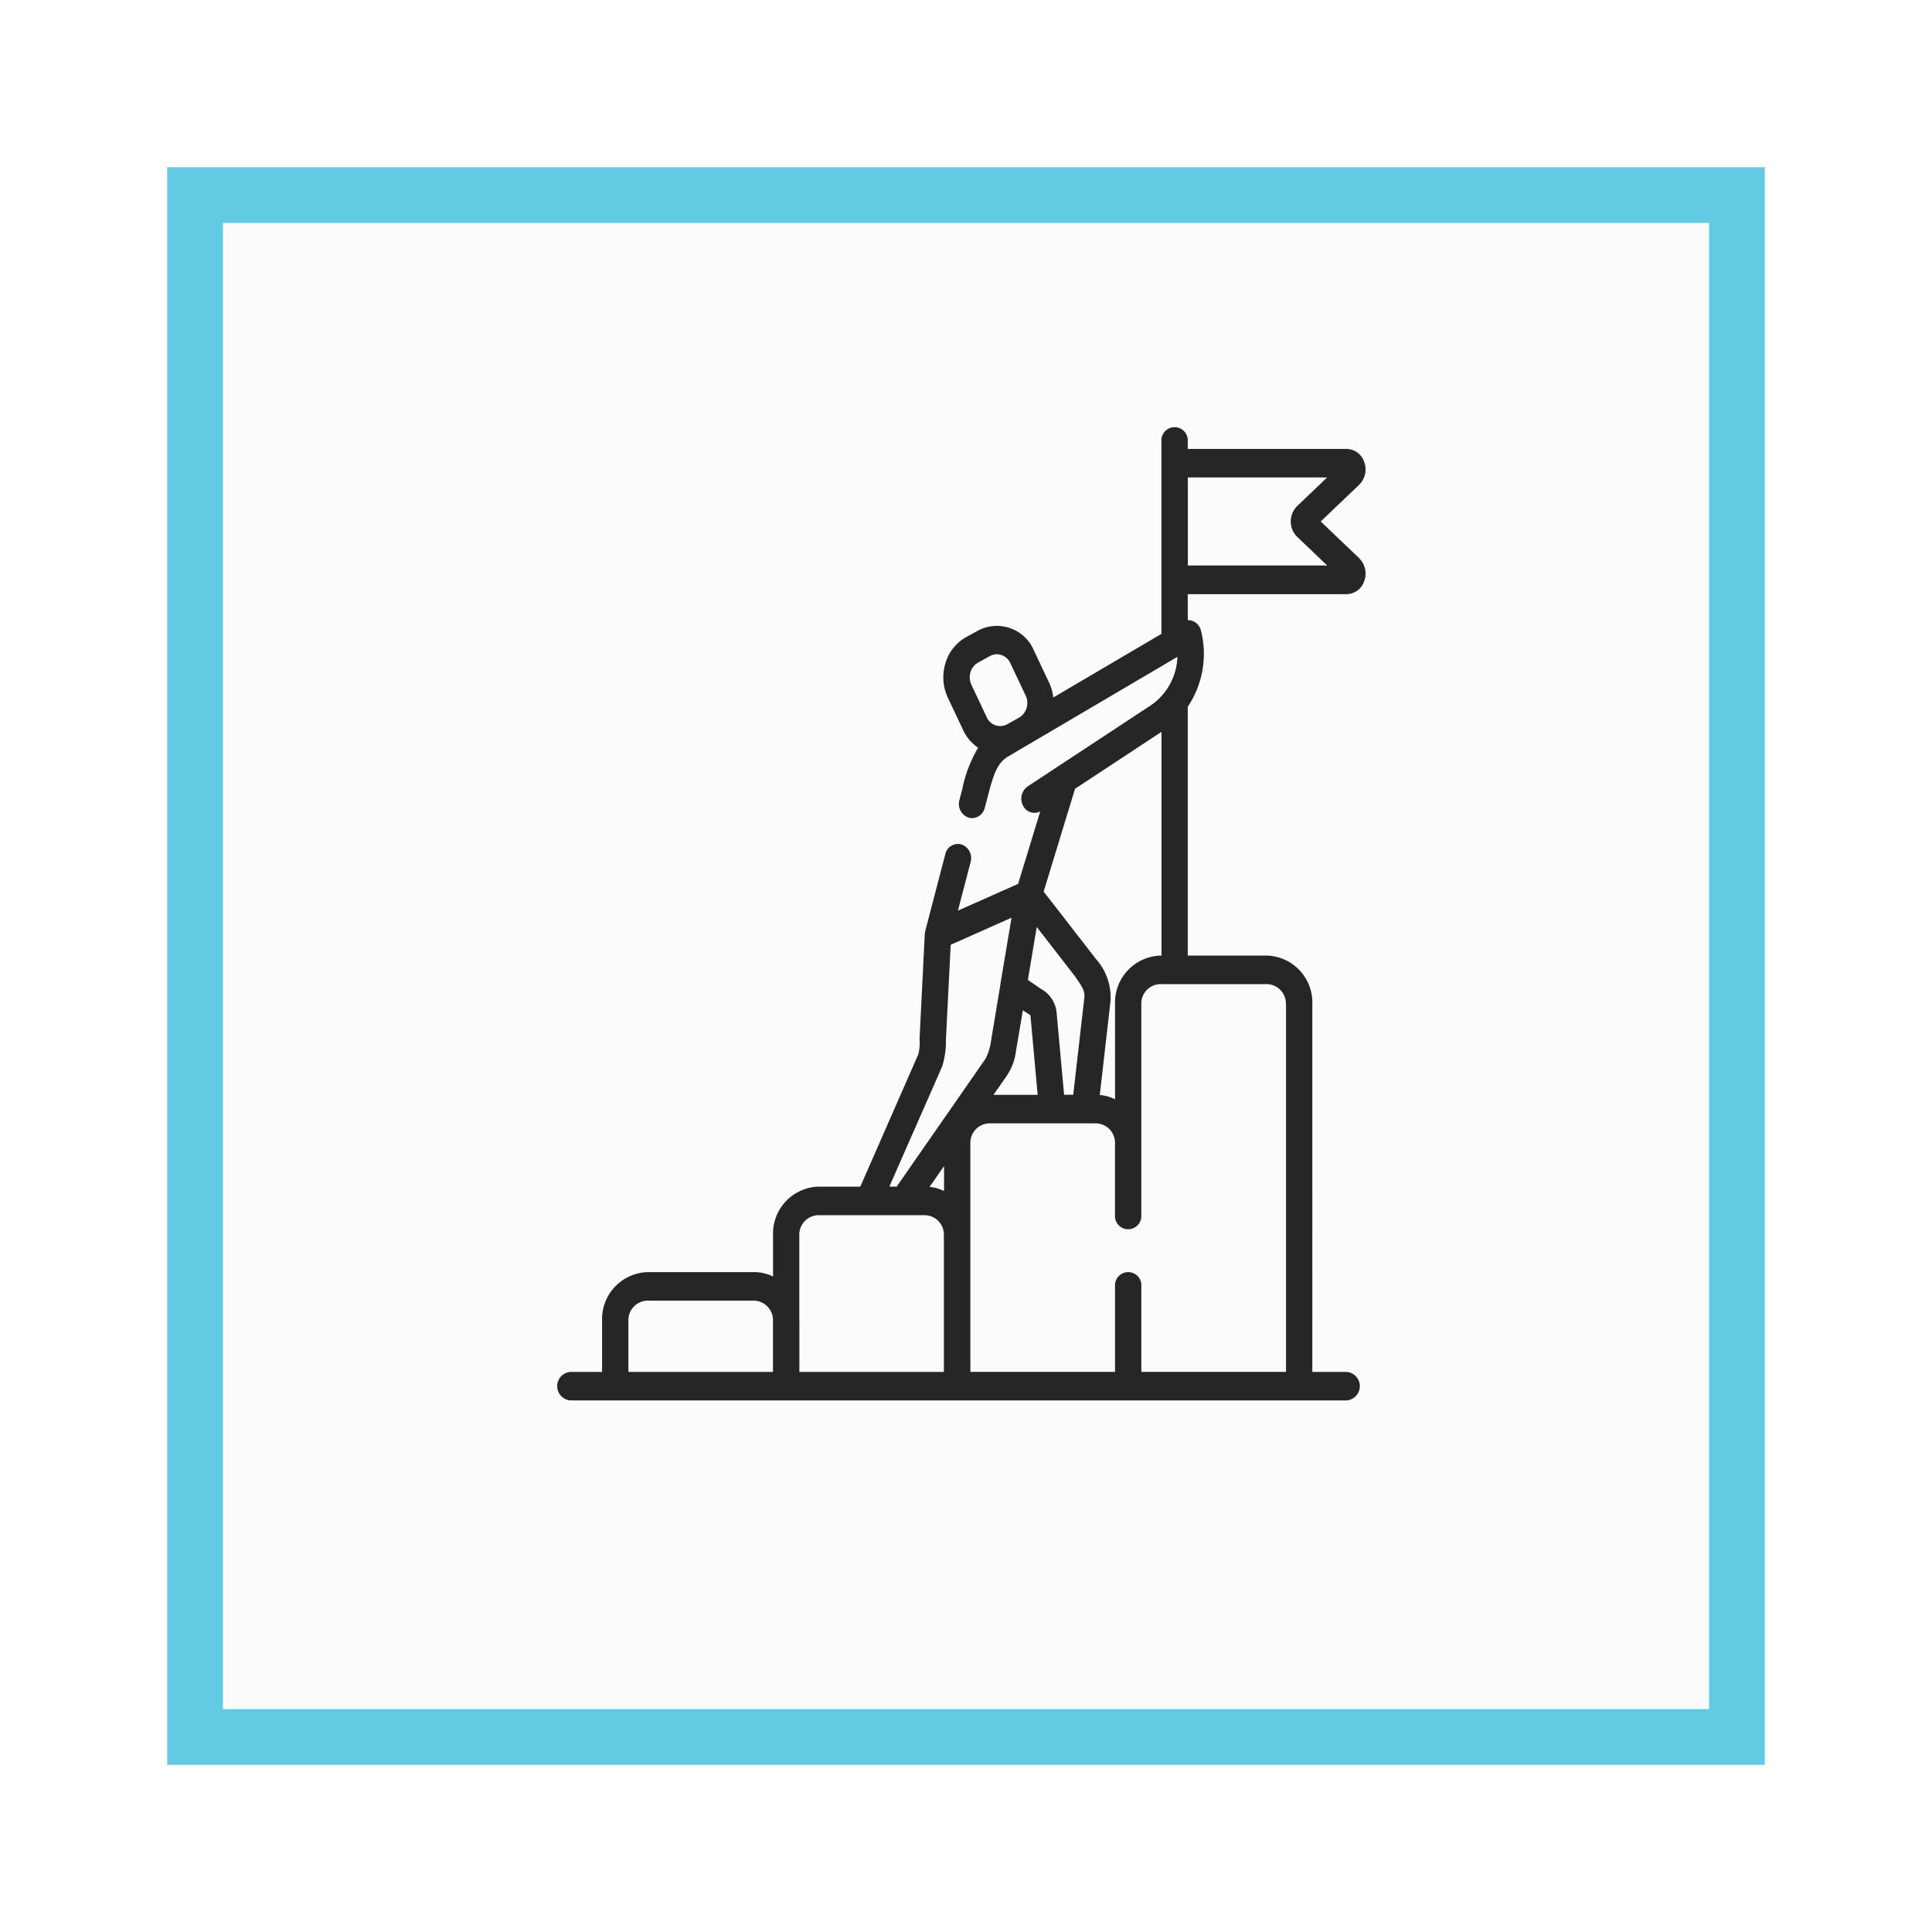
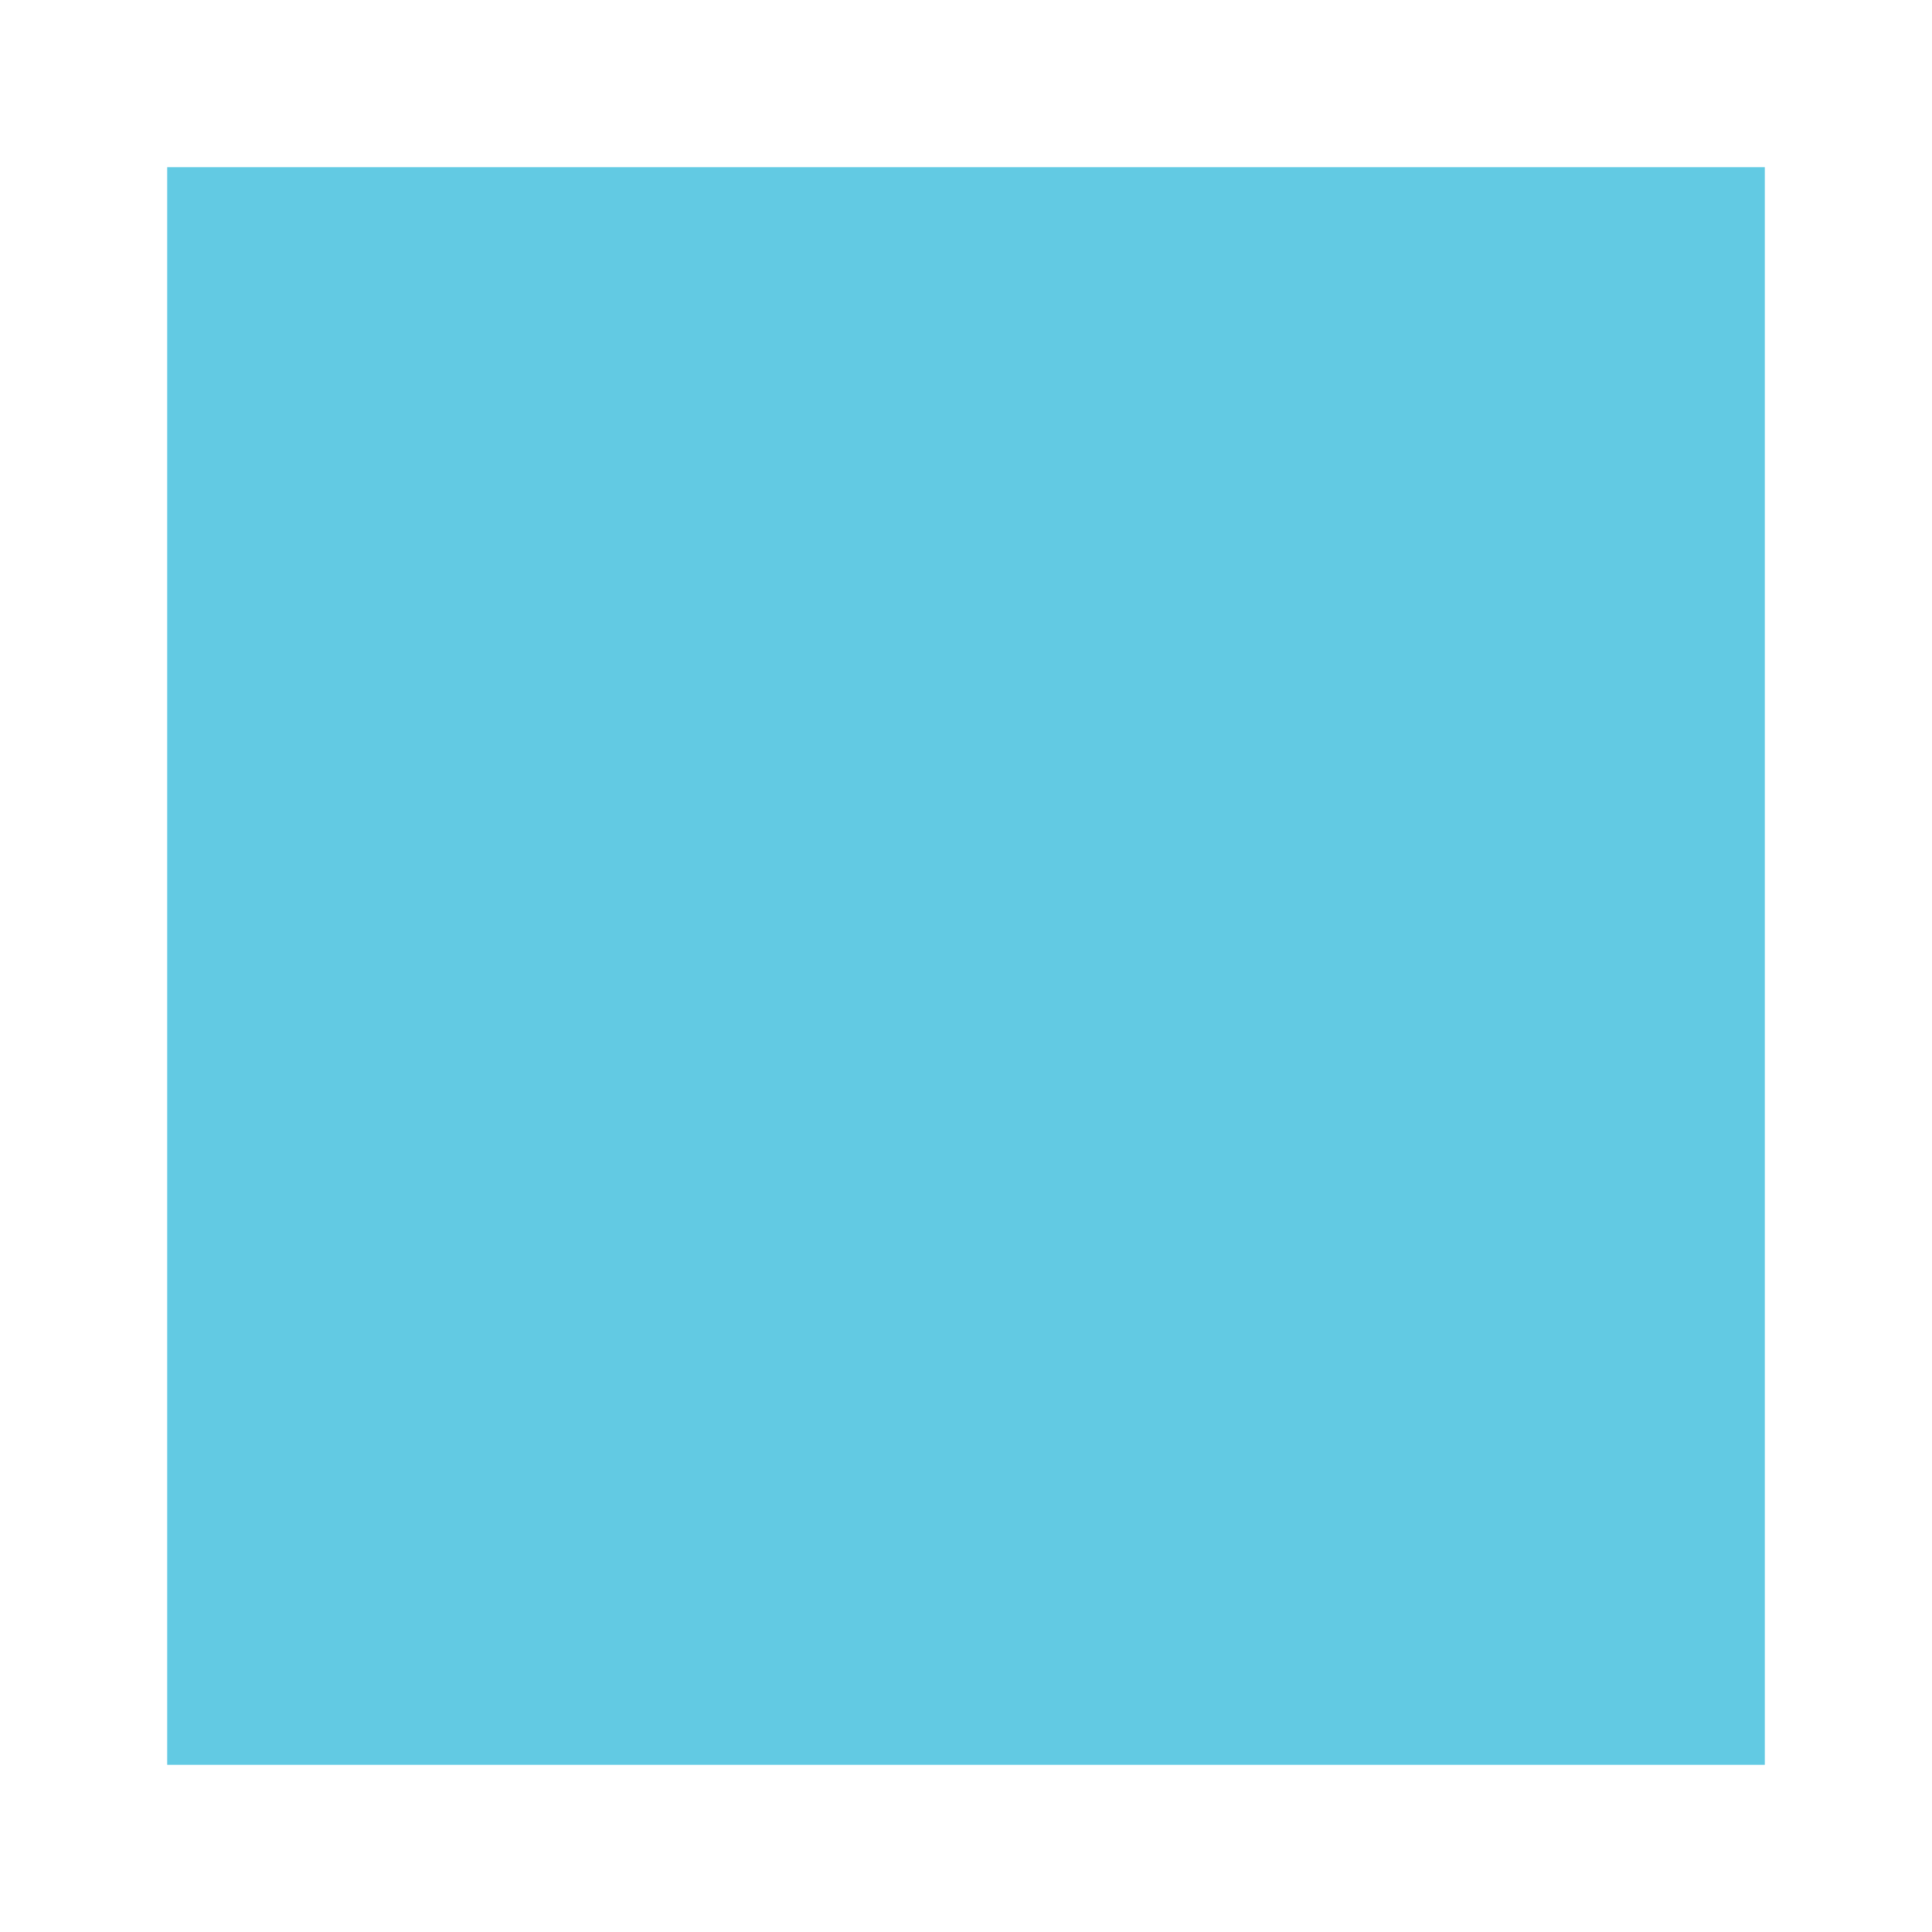
<svg xmlns="http://www.w3.org/2000/svg" width="104" height="104">
  <defs>
    <filter id="a" x="0" y="0" width="104" height="104" filterUnits="userSpaceOnUse">
      <feOffset dy="3" />
      <feGaussianBlur stdDeviation="3" result="blur" />
      <feFlood flood-opacity=".161" />
      <feComposite operator="in" in2="blur" />
      <feComposite in="SourceGraphic" />
    </filter>
    <filter id="b" x="3" y="3" width="98" height="98" filterUnits="userSpaceOnUse">
      <feOffset dy="3" />
      <feGaussianBlur stdDeviation="3" result="blur-2" />
      <feFlood flood-opacity=".161" />
      <feComposite operator="in" in2="blur-2" />
      <feComposite in="SourceGraphic" />
    </filter>
  </defs>
  <g data-name="Group 156">
    <g filter="url(#a)">
      <path data-name="Rectangle 15" fill="#62cae3" d="M9 6h86v86H9z" />
    </g>
    <g filter="url(#b)">
-       <path data-name="Rectangle 14" fill="#fbfbfb" d="M12 9h80v80H12z" />
-     </g>
-     <path d="M73.16 30.042l-2.066-1.971L73.16 26.1a1.16 1.16 0 00.28-1.219 1.019 1.019 0 00-.954-.715h-8.549v-.4a.711.711 0 10-1.417 0v10.356l-5.82 3.424a2.579 2.579 0 00-.23-.807l-.82-1.735a2.162 2.162 0 00-3.013-1.054L52 34.3a2.369 2.369 0 00-1.111 1.415 2.591 2.591 0 00.138 1.851l.82 1.735a2.349 2.349 0 00.807.95 7.042 7.042 0 00-.854 2.227l-.153.586a.778.778 0 00.489.948.648.648 0 00.193.029.72.72 0 00.682-.559l.153-.585c.311-1.187.5-1.822 1.108-2.179l1.088-.641.134-.074c.045-.025.086-.053.129-.08l7.758-4.565a3.3 3.3 0 01-1.43 2.609l-5.045 3.321-.017.011-1.57 1.034a.806.806 0 00-.238 1.055.679.679 0 00.915.292l-1.191 3.9-.871.387-2.368 1.052.682-2.614a.779.779 0 00-.489-.948.7.7 0 00-.875.53l-1.078 4.131a.794.794 0 00-.025.167l-.281 5.621a2.778 2.778 0 01-.058.828l-3.132 7.143h-2.277a2.529 2.529 0 00-2.42 2.623v2.216a2.245 2.245 0 00-1-.236h-5.784a2.529 2.529 0 00-2.419 2.62v2.75h-1.701a.77.77 0 000 1.536h41.776a.77.77 0 000-1.536h-1.842V54.06a2.529 2.529 0 00-2.419-2.621h-4.287V38.045a5.112 5.112 0 00.712-4.1.75.75 0 00-.406-.5.662.662 0 00-.306-.061v-1.4h8.549a1.018 1.018 0 00.954-.715 1.159 1.159 0 00-.28-1.22zM52.241 36.19a.869.869 0 01.408-.52l.634-.352a.766.766 0 01.373-.1.818.818 0 01.733.484l.82 1.735a.937.937 0 01-.273 1.145l-.231.135-.487.271a.793.793 0 01-1.106-.387l-.82-1.735a.952.952 0 01-.051-.679zm-1.423 27.924a2.261 2.261 0 00-.778-.225l.778-1.119zm3.364-6.186a3.035 3.035 0 00.511-1.376c.019-.1.369-2.169.369-2.169s.331.223.366.239a.082.082 0 01.044.067l.385 4.246h-2.376zm4.19-4.238l-.6 5.242h-.492l-.4-4.392a1.62 1.62 0 00-.835-1.3l-.713-.49.475-2.851s2 2.574 2.046 2.64c.414.583.555.817.517 1.149zm-7.654 3.716a4.483 4.483 0 00.2-1.425l.257-5.122 3.276-1.459-.6 3.575v.029l-.493 2.956a3.1 3.1 0 01-.3 1.023l-4.788 6.891h-.395zM33.827 71.1a1.047 1.047 0 011-1.085h5.783a1.047 1.047 0 011 1.085v2.75h-7.783zm9.2 0v-4.6a1.047 1.047 0 011-1.085h5.783a1.047 1.047 0 011 1.085v7.351h-7.779V71.1zm26.2-17.039v19.788h-7.788v-4.6a.711.711 0 10-1.417 0v4.6h-7.787V61.556a1.047 1.047 0 011-1.085h5.785a1.047 1.047 0 011 1.085V65.4a.711.711 0 101.417 0V54.06a1.047 1.047 0 011-1.085h5.783a1.048 1.048 0 011 1.085zm-6.785-2.621a2.529 2.529 0 00-2.419 2.621v5.112a2.252 2.252 0 00-.821-.228l.578-5.065a3.1 3.1 0 00-.8-2.274c-.048-.067-2.8-3.611-2.8-3.611l1.69-5.535 4.654-3.064v12.043zm1.5-21V25.7h7.5l-1.614 1.54a1.167 1.167 0 000 1.659l1.614 1.54h-7.5zm0 0" fill="#262626" />
+       </g>
  </g>
</svg>